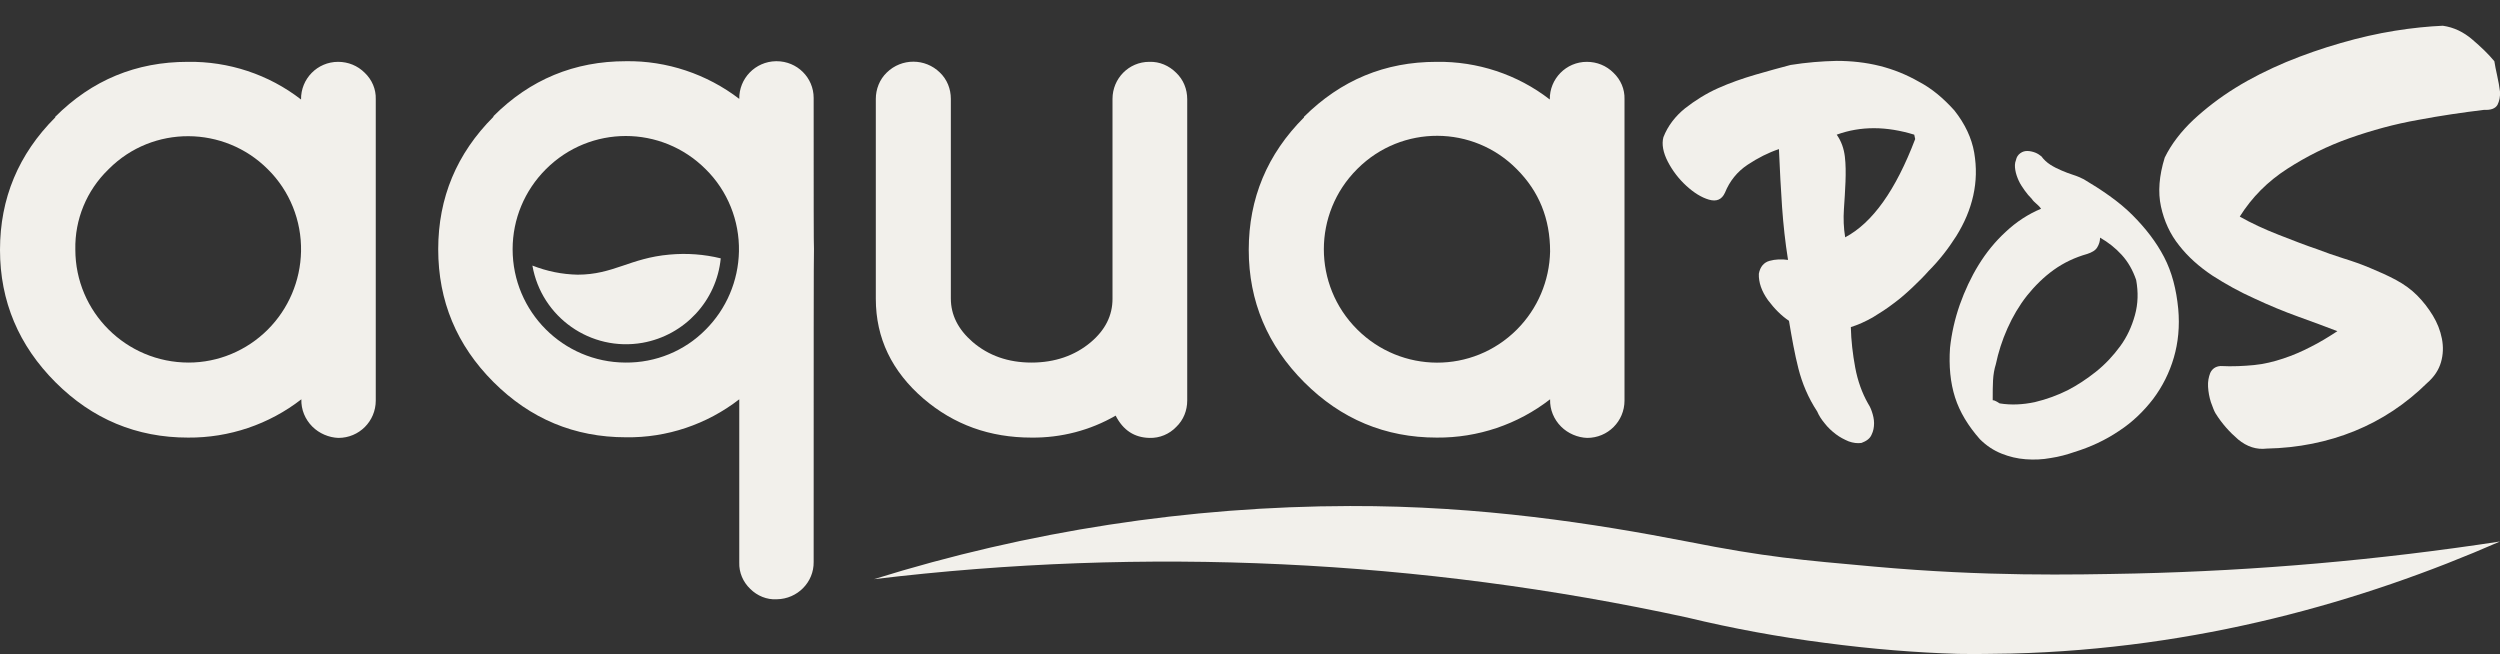
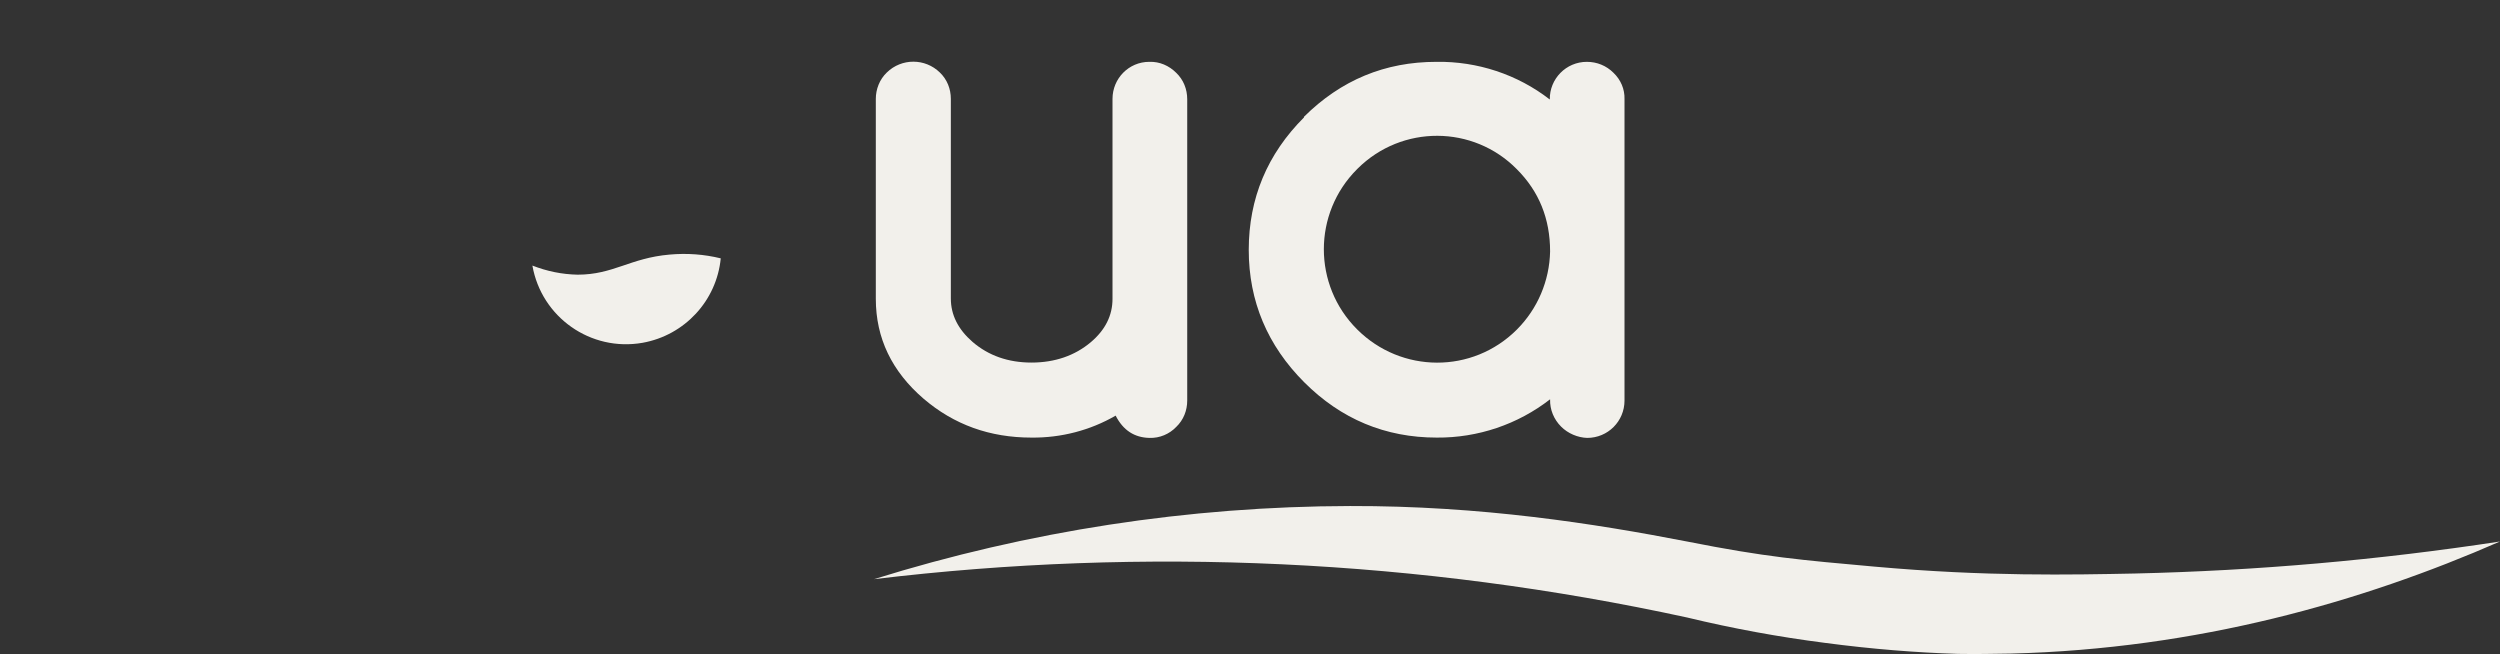
<svg xmlns="http://www.w3.org/2000/svg" version="1.1" id="Layer_1" x="0px" y="0px" viewBox="0 0 796.4 208.4" style="enable-background:new 0 0 796.4 208.4;" xml:space="preserve">
  <rect x="0" y="0" width="796.4" height="208.4" fill="#333333" stroke="none" />
  <style type="text/css">
	.st0{fill:#F2F0EB;}
</style>
  <path id="Flourish" class="st0" d="M278.4,184.5c49.1-15.3,100.2-23.2,151.7-23.3c41.7-0.1,77.9,5.6,107.3,11.3  c25.2,5,36.4,5.9,59.7,8c35.7,3.2,62.8,2.6,82.9,2.2c39-0.9,77.8-4.3,116.4-10.2c-44.1,19.3-96.5,34.2-155.7,35.7  c-5.8,0.1-11.4,0.2-17,0.1c-13-0.4-27.2-1.5-42.3-3.5c-14.8-1.9-29.5-4.6-44-8.1C452.3,178.2,364.8,174.1,278.4,184.5L278.4,184.5  L278.4,184.5z" />
  <g id="Aqua">
    <path id="A2" class="st0" d="M497.3,135.9c-2.3-2.3-3.6-5.4-3.5-8.7c-10.3,8-23,12.3-36.1,12.2c-16.4,0-30.5-5.9-42.2-17.6   S397.8,96,397.8,79.6c0-16.4,5.9-30.5,17.6-42.2v-0.2c11.8-11.7,25.8-17.5,42.2-17.5c13-0.2,25.8,4,36.1,12   c-0.1-6.6,5.2-12,11.8-12c3.2,0,6.2,1.2,8.5,3.5c2.3,2.2,3.6,5.2,3.5,8.4v96c0,6.6-5.3,11.9-11.9,11.9   C502.6,139.4,499.5,138.1,497.3,135.9L497.3,135.9L497.3,135.9z M483.2,105c6.6-6.6,10.4-15.5,10.6-24.9c0-10.4-3.5-19.1-10.6-26.2   c-13.9-14.1-36.6-14.2-50.7-0.2c-0.1,0.1-0.2,0.2-0.2,0.2c-14.1,14.1-14.1,36.9,0,51S469.1,119.1,483.2,105L483.2,105z" />
    <path id="U" class="st0" d="M355.4,132.4c-8.1,4.7-17.4,7.1-26.8,7c-13.3,0-24.7-4.1-34.4-12.4c-10.1-8.7-15.2-19.3-15.2-31.8V31.5   c0-3.1,1.2-6.2,3.5-8.4c4.7-4.6,12.2-4.6,16.9,0c2.3,2.2,3.5,5.2,3.5,8.4v63.6c0,5.2,2.3,9.8,6.9,13.8c5.1,4.4,11.4,6.6,18.8,6.6   c7.4,0,13.8-2.2,18.9-6.5c4.6-3.9,6.9-8.5,6.9-13.8V31.5c0-6.5,5.2-11.8,11.7-11.8h0.1c3.2-0.1,6.2,1.2,8.5,3.5   c2.3,2.2,3.5,5.2,3.5,8.4v96c0,3.2-1.2,6.2-3.5,8.4c-2.2,2.3-5.3,3.6-8.5,3.5C361.4,139.4,357.8,137.1,355.4,132.4L355.4,132.4z" />
    <g id="Q">
-       <path class="st0" d="M239,187.6c-2.3-2.2-3.6-5.2-3.5-8.4v-52c-10.3,8-23.1,12.3-36.1,12.1c-16.4,0-30.5-5.9-42.2-17.6    c-11.7-11.7-17.6-25.8-17.6-42.3c0-16.4,5.9-30.5,17.6-42.2v-0.2c11.7-11.7,25.8-17.5,42.2-17.5c13-0.2,25.8,4.1,36.1,12    c-0.1-6.5,5.1-11.9,11.7-12h0.2c6.5,0,11.8,5.2,11.8,11.7v0.1c0,31.5,0,47.5,0.1,48c-0.1,1-0.1,34.2-0.1,99.7    c0.1,6.5-5.2,11.8-11.7,11.9h-0.1C244.3,191.1,241.2,189.8,239,187.6L239,187.6z M224.8,105c6.6-6.6,10.4-15.5,10.6-24.9    c0.2-9.8-3.6-19.3-10.6-26.2c-14.1-14.1-36.8-14.1-50.9,0c-6.8,6.8-10.6,15.9-10.6,25.5c0,19.9,16.1,36,35.9,36.1    C208.9,115.6,218.1,111.8,224.8,105L224.8,105L224.8,105z" />
      <path class="st0" d="M169.6,84.6c2.9,16.5,18.6,27.5,35.1,24.6c13.4-2.4,23.6-13.4,24.9-26.9c-5.3-1.3-10.8-1.7-16.3-1.2    c-12.6,1.1-17.9,6.4-29.3,6.4C179,87.4,174.2,86.4,169.6,84.6L169.6,84.6z" />
    </g>
-     <path id="A1" class="st0" d="M99.5,135.9c-2.3-2.3-3.6-5.4-3.5-8.7c-10.3,8-23,12.3-36.1,12.2c-16.4,0-30.5-5.9-42.2-17.6   S0,96,0,79.6c0-16.4,5.9-30.5,17.6-42.2v-0.2c11.7-11.7,25.8-17.5,42.2-17.5c13-0.2,25.8,4,36.1,12c-0.1-6.6,5.2-12,11.8-12   c3.2,0,6.2,1.2,8.5,3.5c2.3,2.2,3.6,5.2,3.5,8.4v96c0,6.6-5.3,11.9-11.9,11.9C104.8,139.4,101.7,138.1,99.5,135.9   C99.5,135.9,99.5,135.9,99.5,135.9z M85.3,105c6.6-6.6,10.4-15.5,10.6-24.9c0.2-9.8-3.6-19.3-10.6-26.2   C71.4,40,48.7,39.8,34.7,53.8c-0.1,0.1-0.2,0.2-0.2,0.2c-6.9,6.7-10.7,15.9-10.5,25.5c0,19.9,16.2,36,36.1,36   C69.5,115.5,78.6,111.7,85.3,105L85.3,105L85.3,105z" />
  </g>
-   <path class="st0" d="M622.6,35.2c3.4,4.3,5.5,8.8,6.3,13.4c0.8,4.7,0.7,9.2-0.3,13.7s-2.8,8.7-5.4,12.9c-2.6,4.1-5.5,7.8-8.8,11.1  c-1.4,1.6-3.1,3.3-5,5.1s-3.9,3.6-6.1,5.2c-2.2,1.7-4.4,3.1-6.7,4.5c-2.3,1.3-4.7,2.4-7,3.1c0.1,4.3,0.6,8.6,1.4,12.9  s2.2,8.1,4,11.3c0.4,0.6,0.9,1.5,1.3,2.7c0.4,1.2,0.7,2.4,0.7,3.7c0,1.3-0.2,2.5-0.8,3.7c-0.5,1.2-1.6,2-3.2,2.6  c-1.3,0.2-2.7,0-4.1-0.5c-1.4-0.6-2.8-1.3-4.1-2.3c-1.3-1-2.5-2.1-3.5-3.4c-1.1-1.3-1.9-2.6-2.4-3.8c-2.9-4.4-4.8-9-6-13.7  s-2.1-9.8-3-15.2c-2.4-1.6-4.6-3.8-6.7-6.6c-2-2.8-3-5.6-2.9-8.4c0.4-2.2,1.6-3.6,3.4-4.1s3.8-0.6,5.9-0.3  c-0.9-5.6-1.5-11.2-1.9-16.8c-0.4-5.6-0.7-11.8-1-18.5c-3.3,1.1-6.7,2.8-10,5s-5.7,5.2-7.2,8.9c-1,2.2-2.7,2.9-5.1,2.2  c-2.4-0.7-4.8-2.2-7.2-4.4c-2.4-2.2-4.4-4.8-5.9-7.7s-2-5.6-1.4-7.8c1.4-3.6,3.8-6.7,6.9-9.2c3.2-2.5,6.7-4.7,10.5-6.4  c3.8-1.7,7.8-3.1,11.9-4.3c4.1-1.2,7.8-2.2,11.2-3.1c5-0.8,9.9-1.2,14.7-1.3c4.7,0,9.3,0.5,13.7,1.6c4.4,1.1,8.6,2.8,12.6,5.1  C615.4,28.2,619.1,31.3,622.6,35.2L622.6,35.2z M609.8,42.9c-8.8-2.7-17-2.8-24.7,0c1.5,2.1,2.3,4.5,2.6,7s0.3,5.2,0.2,8  c-0.1,2.8-0.3,5.7-0.5,8.7c-0.2,3-0.1,6,0.4,9c8.7-4.6,16.1-15,22.3-31.3L609.8,42.9L609.8,42.9z" />
-   <path class="st0" d="M693.9,98.4c0.5,5.5,0,10.7-1.4,15.5c-1.4,4.8-3.6,9.2-6.6,13.2c-3,3.9-6.6,7.4-10.9,10.2  c-4.3,2.9-9,5.1-14.2,6.7c-2.3,0.8-4.8,1.5-7.5,1.9c-2.7,0.5-5.3,0.6-8,0.4s-5.2-0.8-7.7-1.8s-4.8-2.5-6.9-4.6  c-3.7-4.2-6.4-8.6-7.9-13.3c-1.5-4.7-2-10-1.6-15.8c0.5-4.6,1.5-9.1,3.1-13.7c1.6-4.5,3.6-8.8,6-12.7s5.3-7.5,8.7-10.6  c3.3-3.1,7.1-5.6,11.2-7.3c-0.4-0.6-0.9-1.1-1.5-1.6s-1.1-1-1.5-1.6c-0.8-0.8-1.5-1.6-2.2-2.6s-1.4-2-1.9-3.1  c-0.5-1.1-0.9-2.2-1.1-3.4c-0.2-1.2-0.2-2.2,0.2-3.2c0.2-1,0.7-1.7,1.4-2.2c0.7-0.5,1.4-0.7,2.2-0.7s1.7,0.2,2.5,0.5  c0.8,0.3,1.5,0.8,2,1.2c0.8,1.1,1.8,2,2.9,2.7c1.1,0.7,2.3,1.3,3.5,1.8c1.2,0.5,2.4,1,3.7,1.4s2.4,0.9,3.4,1.4  c2.7,1.6,5.4,3.3,8.2,5.3c2.8,2,5.2,4,7.3,6.1c4.2,4.2,7.6,8.6,10.1,13.4S693.3,92.2,693.9,98.4L693.9,98.4z M658.7,124.3  c3.1-1.6,6.1-3.6,9-5.9c3-2.4,5.5-5.1,7.7-8.1c2.2-3,3.7-6.3,4.7-9.9s1.1-7.3,0.4-11.2c-1.1-3.2-2.6-5.8-4.6-8c-2-2.2-4.3-4-6.9-5.5  c0,1.1-0.3,2.1-0.9,3.1s-1.7,1.6-3.2,2.1c-3.9,1.1-7.5,2.8-10.7,5.1s-6,5.1-8.5,8.2c-2.5,3.2-4.5,6.6-6.2,10.4  c-1.7,3.8-2.9,7.6-3.7,11.4c-0.5,1.6-0.8,3.3-0.9,5.2s-0.1,3.6-0.1,5.2v1.1c0.4,0,0.9,0.2,1.4,0.5l0.8,0.5c3.7,0.6,7.4,0.4,11.2-0.4  C652,127.2,655.5,125.9,658.7,124.3L658.7,124.3z" />
-   <path class="st0" d="M794.6,19.5c0.2,1.3,0.5,2.8,0.9,4.6c0.4,1.8,0.7,3.5,0.9,5.1c0.1,1.6-0.2,3-0.8,4.2c-0.7,1.2-2.1,1.7-4.3,1.6  c-6.6,0.8-13.6,1.8-21,3.2c-7.4,1.3-14.7,3.3-21.8,5.8s-13.7,5.8-19.9,9.8s-11.2,9-15.1,15.2c3.7,2.1,7.8,4,12.4,5.8  c4.6,1.8,8.7,3.4,12.3,4.6c2.6,1,5.4,2,8.3,2.9c2.9,0.9,5.8,1.9,8.6,3.1c2.9,1.2,5.6,2.4,8.2,3.8c2.6,1.4,4.8,3,6.7,4.9  s3.6,4.1,5,6.4s2.4,4.8,2.9,7.4c0.5,2.6,0.4,5.1-0.3,7.5c-0.7,2.4-2.1,4.6-4.4,6.6c-6.8,6.7-14.5,11.8-23.1,15.3  c-8.6,3.5-18,5.4-28,5.6c-3.3,0.4-6.3-0.6-9.1-2.9c-2.8-2.4-5.2-5.1-7.2-8.3c-0.5-0.8-0.9-2-1.5-3.6c-0.5-1.6-0.8-3.2-0.9-4.9  c-0.1-1.7,0.2-3.1,0.7-4.4c0.6-1.3,1.7-2.1,3.3-2.2c3.8,0.2,7.4,0,10.6-0.3s6.4-1.1,9.4-2.1s5.8-2.2,8.7-3.7c2.8-1.4,5.6-3.1,8.5-5  c-3.6-1.4-7.7-2.9-12.4-4.6s-9.3-3.6-14-5.8c-4.7-2.1-9.2-4.6-13.4-7.3c-4.2-2.8-7.8-6-10.6-9.6c-2.9-3.6-4.8-7.8-5.8-12.4  c-1-4.6-0.6-9.8,1.2-15.6c2.1-4.3,5.2-8.3,9.1-12c4-3.7,8.4-7.1,13.4-10.2s10.4-5.8,16.1-8.2c5.8-2.4,11.6-4.4,17.5-6.1  s11.6-3,17.2-3.9c5.6-0.9,10.7-1.4,15.3-1.6c3.5,0.5,6.6,2,9.4,4.4C790.3,14.9,792.7,17.2,794.6,19.5L794.6,19.5z" />
</svg>